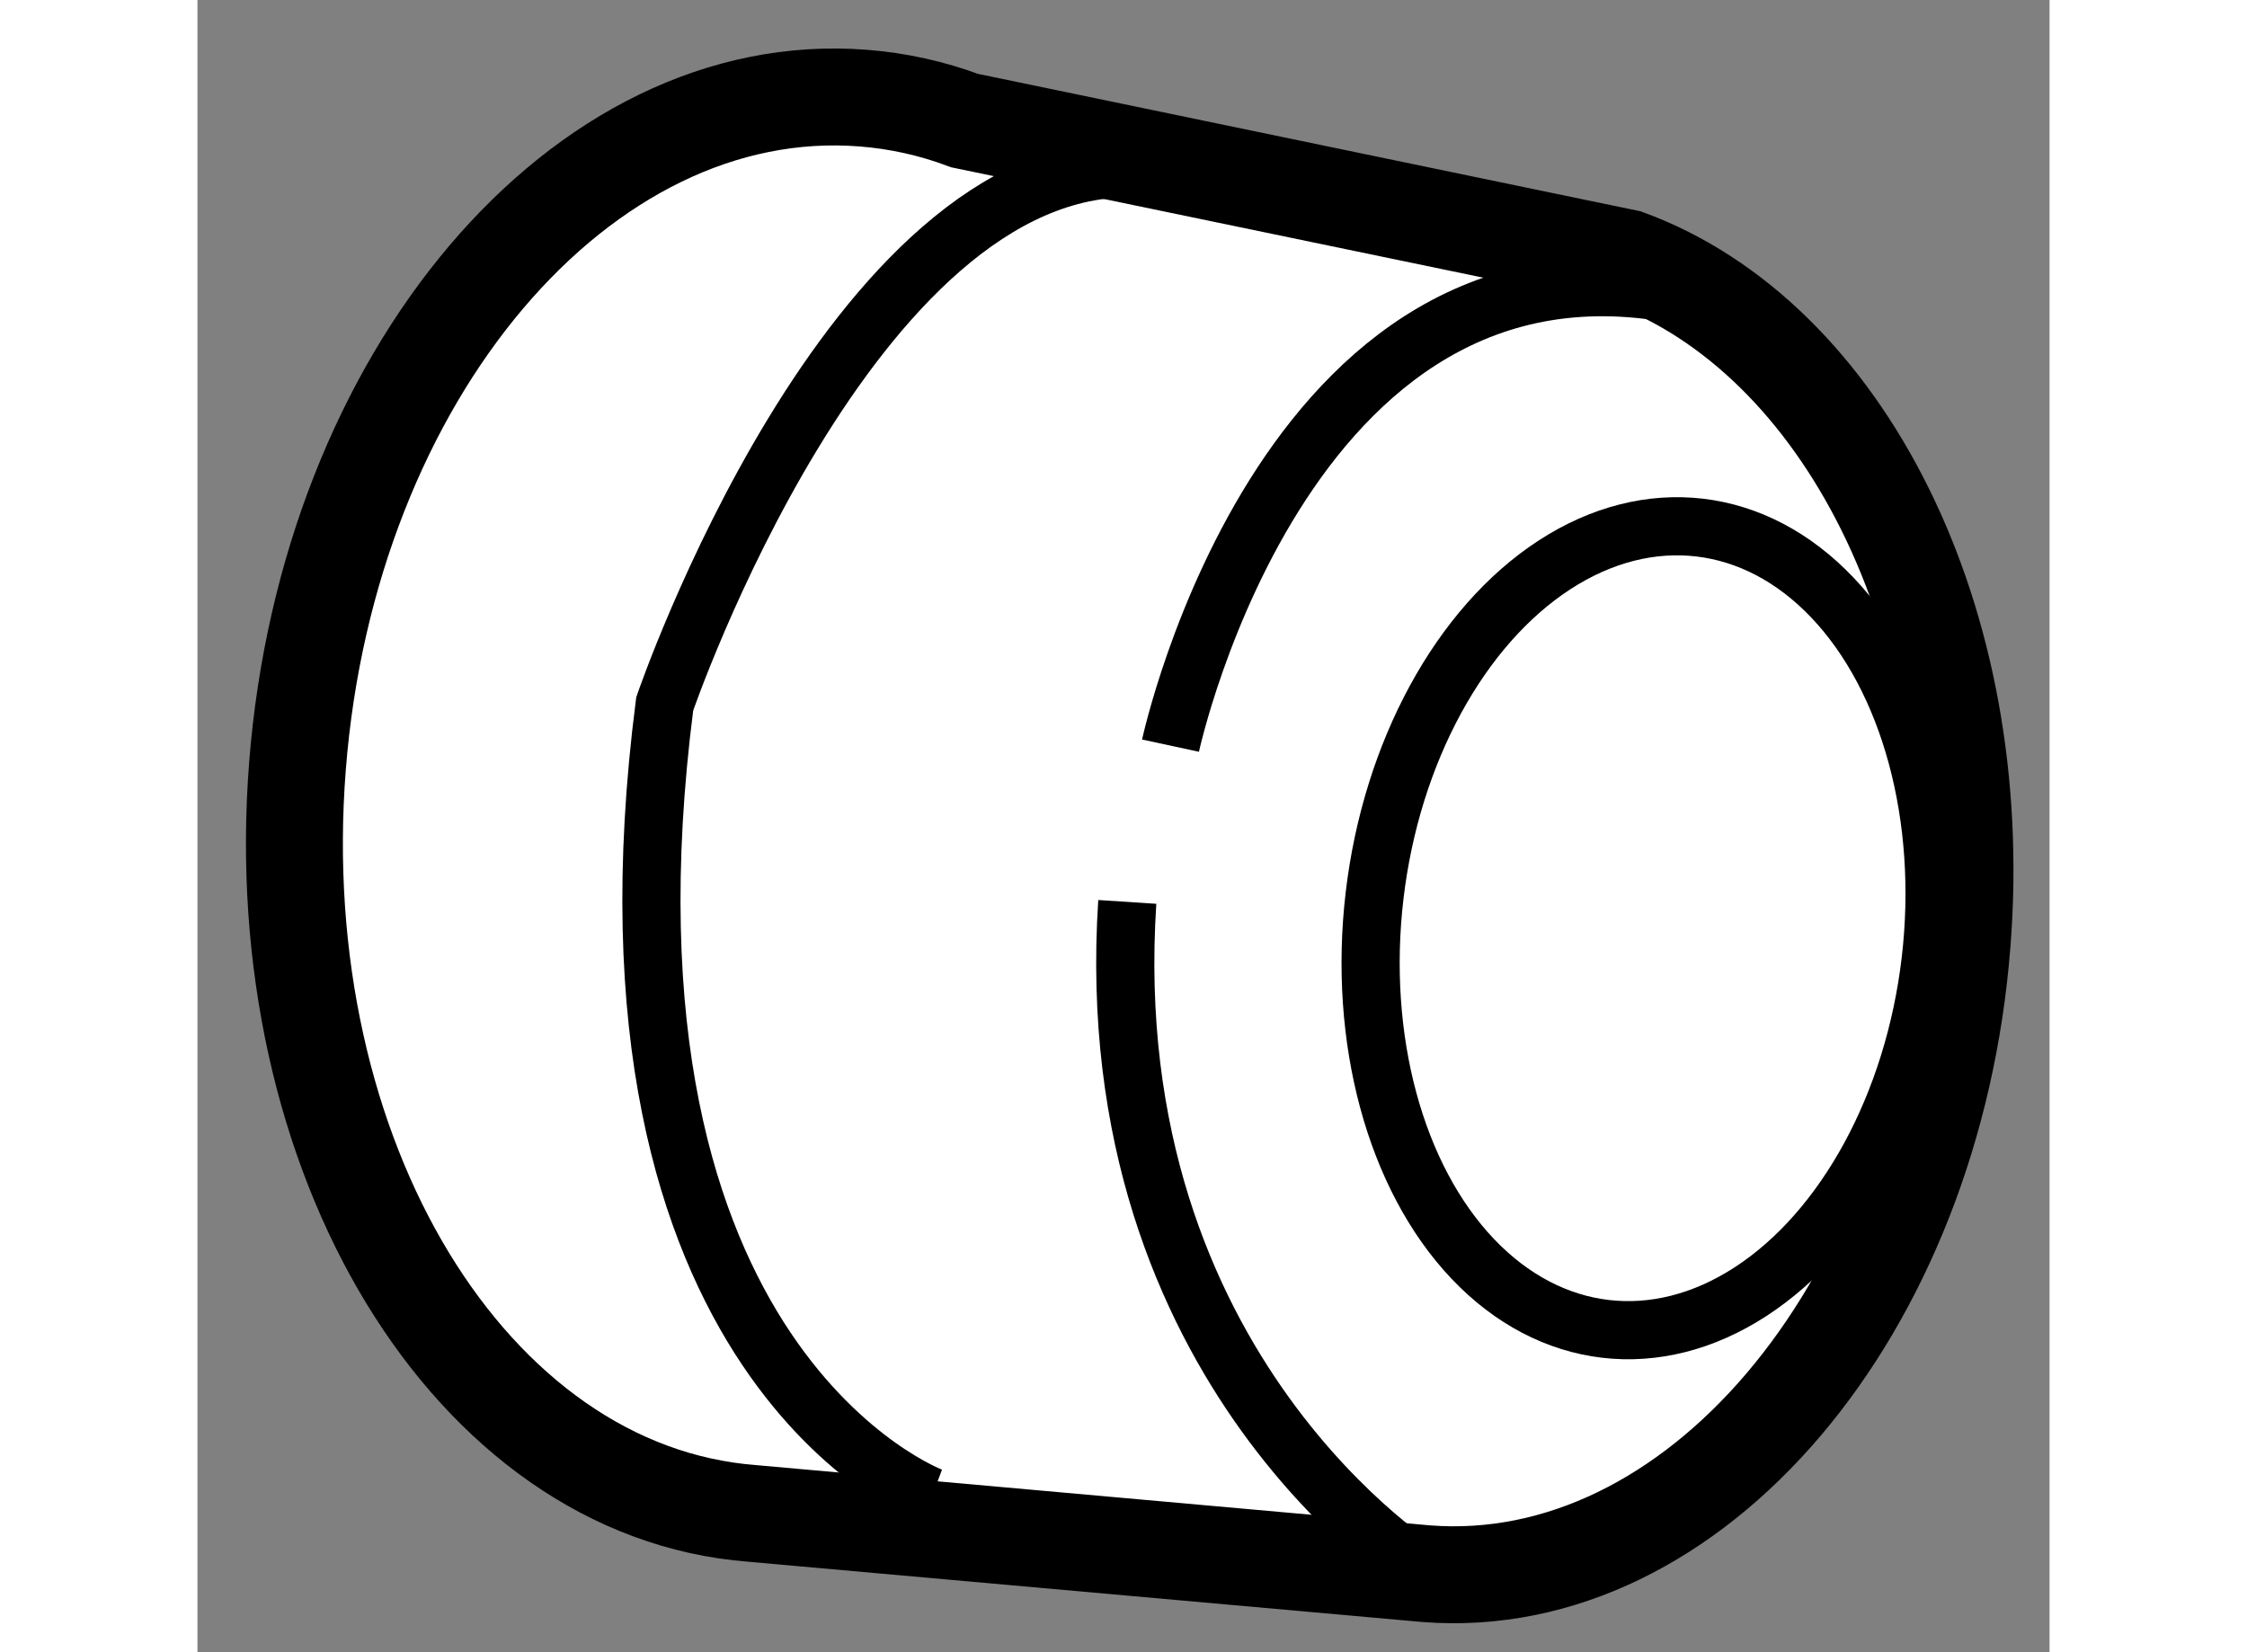
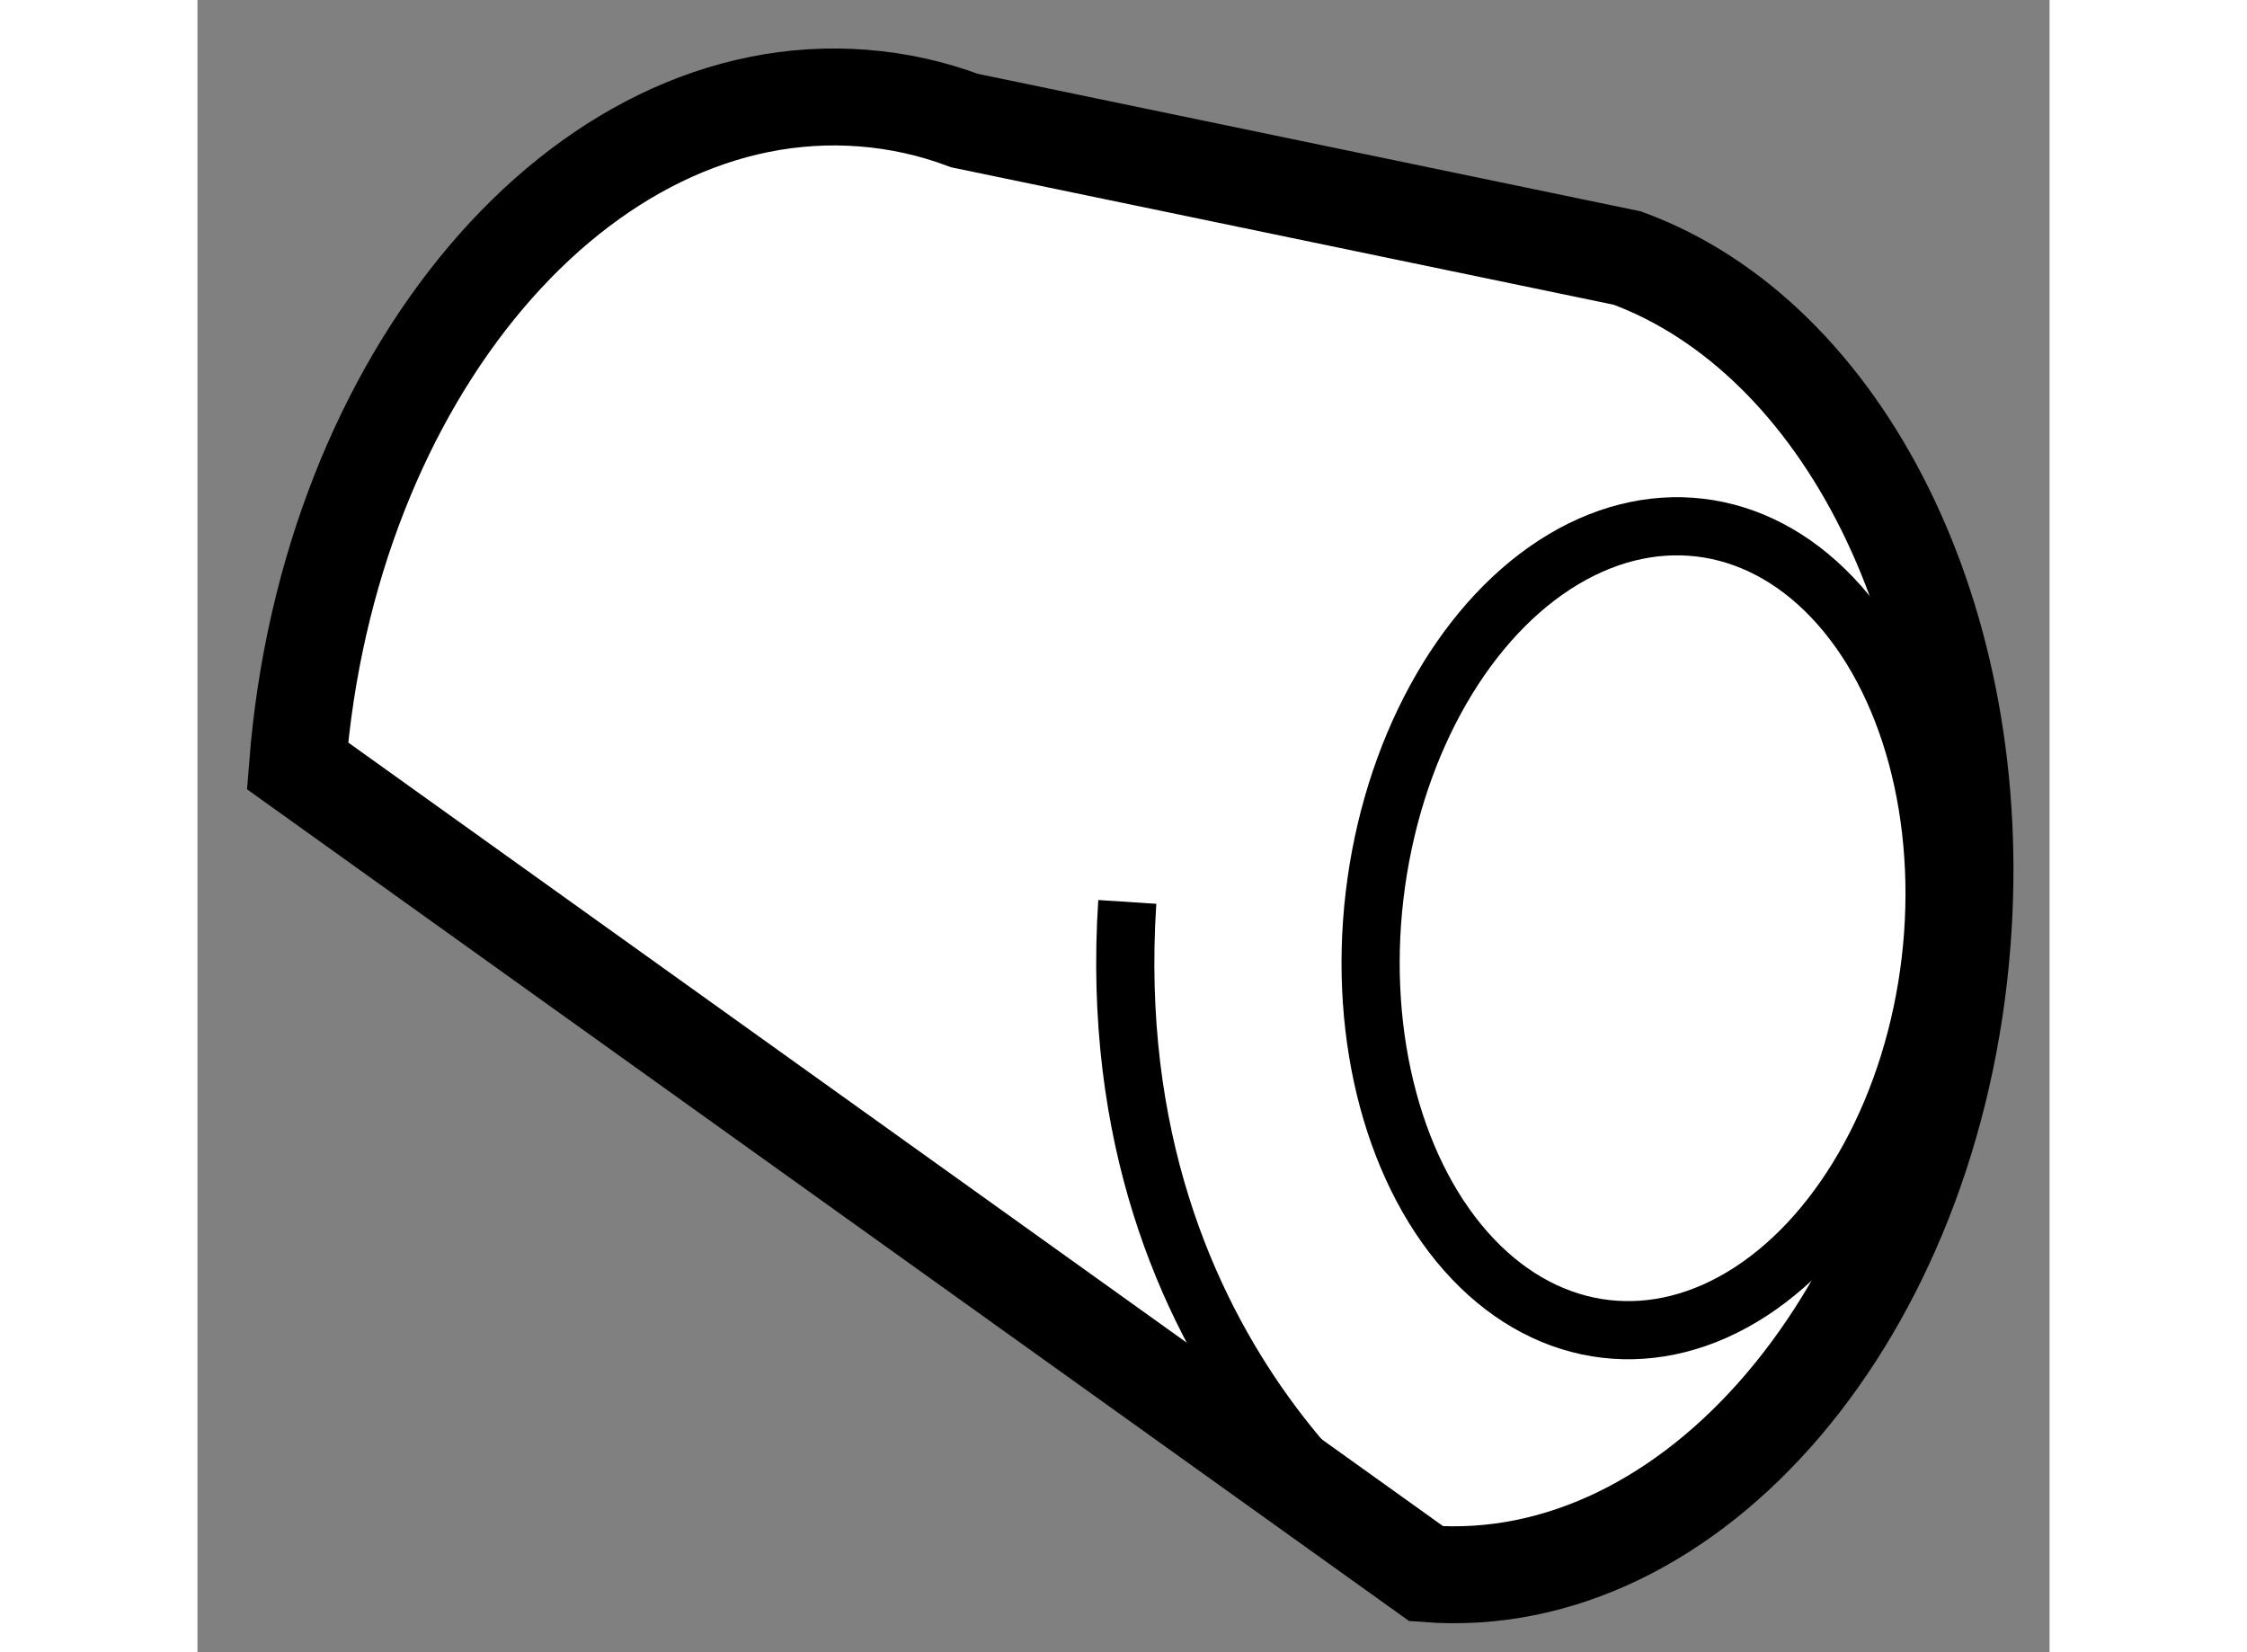
<svg xmlns="http://www.w3.org/2000/svg" version="1.1" x="0px" y="0px" width="244.8px" height="180px" viewBox="80.237 24.439 9.553 8.522" enable-background="new 0 0 244.8 180" xml:space="preserve">
  <rect x="80.237" y="24.439" width="9.553" height="8.522" fill="#808080" stroke="none" />
  <g>
-     <path fill="#FFFFFF" stroke="#000000" stroke-width="0.5" d="M86.575,32.556c1.377,0.107,2.616-1.348,2.764-3.253    c0.131-1.666-0.615-3.124-1.727-3.533l-3.418-0.709c-0.168-0.063-0.343-0.102-0.524-0.116c-1.452-0.113-2.759,1.428-2.917,3.444    c-0.159,2.016,0.892,3.743,2.344,3.856L86.575,32.556z" />
+     <path fill="#FFFFFF" stroke="#000000" stroke-width="0.5" d="M86.575,32.556c1.377,0.107,2.616-1.348,2.764-3.253    c0.131-1.666-0.615-3.124-1.727-3.533l-3.418-0.709c-0.168-0.063-0.343-0.102-0.524-0.116c-1.452-0.113-2.759,1.428-2.917,3.444    L86.575,32.556z" />
    <ellipse transform="matrix(-0.993 -0.117 0.117 -0.993 171.424 68.537)" fill="none" stroke="#000000" stroke-width="0.3" cx="87.718" cy="29.252" rx="1.444" ry="2.081" />
    <path fill="none" stroke="#000000" stroke-width="0.3" d="M86.575,32.556c0,0-1.7-1.037-1.542-3.465" />
-     <path fill="none" stroke="#000000" stroke-width="0.3" d="M85.256,28.285c0,0,0.611-2.838,2.752-2.296" />
-     <path fill="none" stroke="#000000" stroke-width="0.3" d="M84.025,32.16c0,0-1.817-0.675-1.378-4.09c0,0,0.959-2.804,2.427-2.763" />
  </g>
</svg>